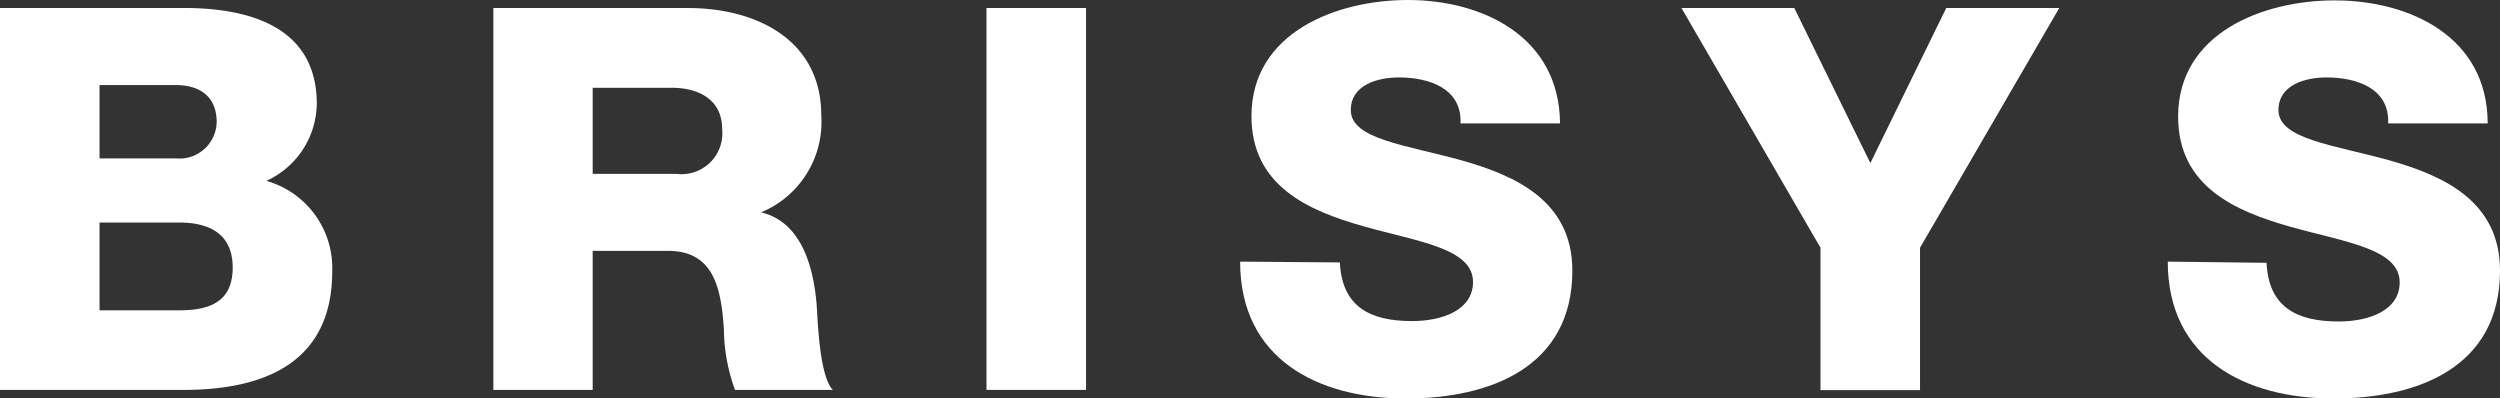
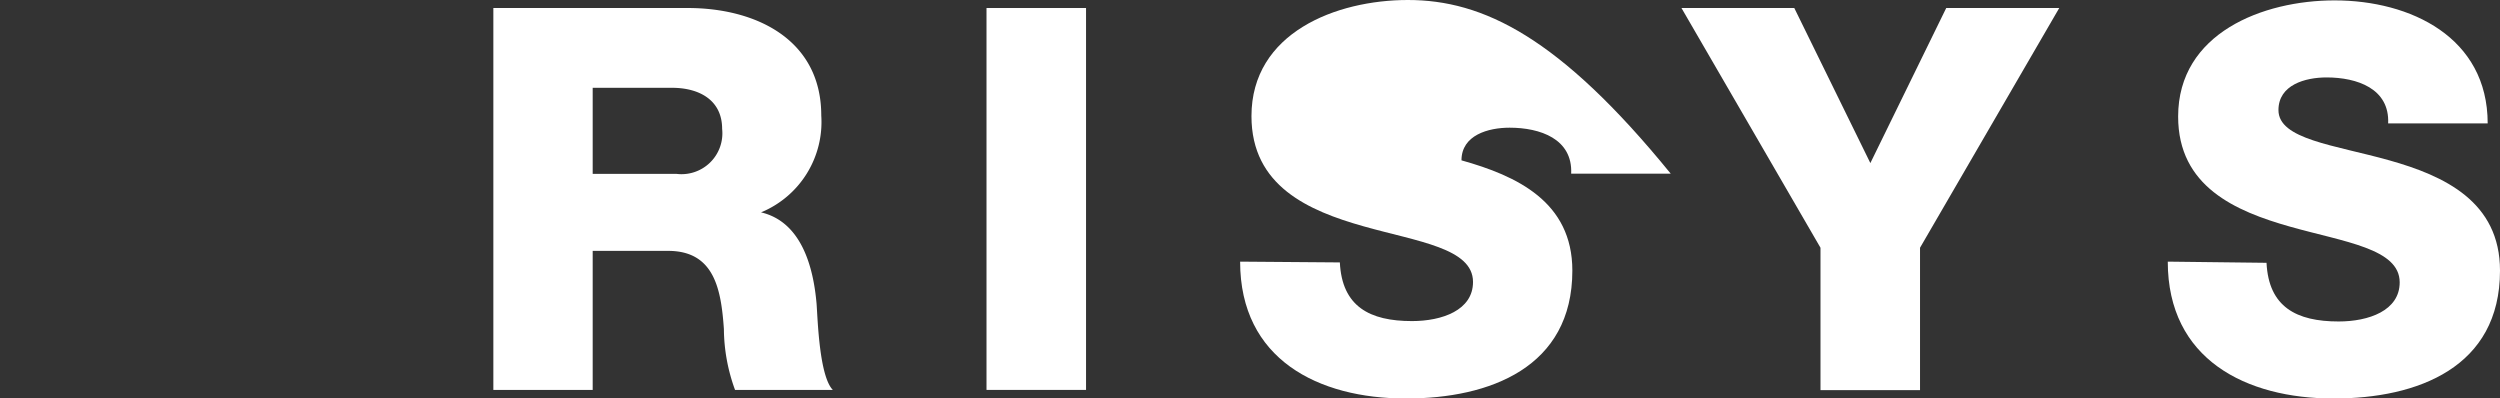
<svg xmlns="http://www.w3.org/2000/svg" width="127.85" height="20.36" viewBox="0 0 127.85 20.36" fill="#fff">
  <rect x="0" y="0" width="127.85" height="20.36" fill="#333333" stroke="none" />
  <g id="レイヤー_2" data-name="レイヤー 2">
    <g id="レイヤー_1-2" data-name="レイヤー 1">
-       <path d="M5.09,4.35H9c1.07,0,2.08.47,2.08,1.89A1.9,1.9,0,0,1,9,8.1H5.09ZM0,19.94H9.38c4.19,0,7.61-1.42,7.61-6.07a4.63,4.63,0,0,0-3.37-4.62A4.39,4.39,0,0,0,16.2,5.31c0-4.08-3.7-4.95-7.06-4.9H0Zm5.09-8.56H9.17c1.53,0,2.73.58,2.73,2.3s-1.12,2.19-2.73,2.19H5.09Z" />
      <path d="M30.31,4.49h4.05c1.43,0,2.57.65,2.57,2.1a2.09,2.09,0,0,1-2.35,2.3H30.31ZM25.23,19.94h5.08V12.83h3.86c2.38,0,2.71,2,2.85,4a9.21,9.21,0,0,0,.57,3.11h5c-.69-.71-.77-3.58-.83-4.4-.16-1.86-.76-4.19-2.84-4.68v0A5,5,0,0,0,42,5.91C42,2,38.63.41,35.18.41H25.23Z" />
      <rect x="50.45" y="0.41" width="5.09" height="19.53" />
-       <path d="M63.42,13.38c0,5,4,7,8.48,7,4.29,0,8.51-1.59,8.51-6.54,0-3.53-2.85-4.85-5.67-5.64s-5.66-1.07-5.66-2.57c0-1.29,1.37-1.67,2.46-1.67,1.56,0,3.23.57,3.15,2.35h5.09C79.75,1.89,75.84,0,72,0c-3.66,0-8,1.67-8,5.94,0,3.58,2.93,4.84,5.72,5.63s5.61,1.12,5.61,2.85c0,1.45-1.59,2-3.12,2-2.16,0-3.58-.74-3.69-3Z" />
+       <path d="M63.42,13.38c0,5,4,7,8.48,7,4.29,0,8.51-1.59,8.51-6.54,0-3.53-2.85-4.85-5.67-5.64c0-1.29,1.37-1.67,2.46-1.67,1.56,0,3.23.57,3.15,2.35h5.09C79.75,1.89,75.84,0,72,0c-3.66,0-8,1.67-8,5.94,0,3.58,2.93,4.84,5.72,5.63s5.61,1.12,5.61,2.85c0,1.45-1.59,2-3.12,2-2.16,0-3.58-.74-3.69-3Z" />
      <polygon points="105.31 0.41 99.53 0.41 95.65 8.34 91.76 0.41 85.99 0.41 93.1 12.67 93.1 19.95 98.19 19.95 98.19 12.67 105.31 0.41" />
      <path d="M110.86,13.38c0,5,4,7,8.48,7,4.3,0,8.51-1.59,8.51-6.54,0-3.53-2.85-4.85-5.66-5.64s-5.67-1.07-5.67-2.57c0-1.29,1.37-1.67,2.46-1.67,1.56,0,3.23.57,3.15,2.35h5.09c0-4.4-3.94-6.29-7.83-6.29-3.66,0-8,1.67-8,5.94,0,3.58,2.93,4.84,5.72,5.63s5.61,1.12,5.61,2.85c0,1.45-1.59,2-3.12,2-2.16,0-3.58-.74-3.69-3Z" />
    </g>
  </g>
</svg>